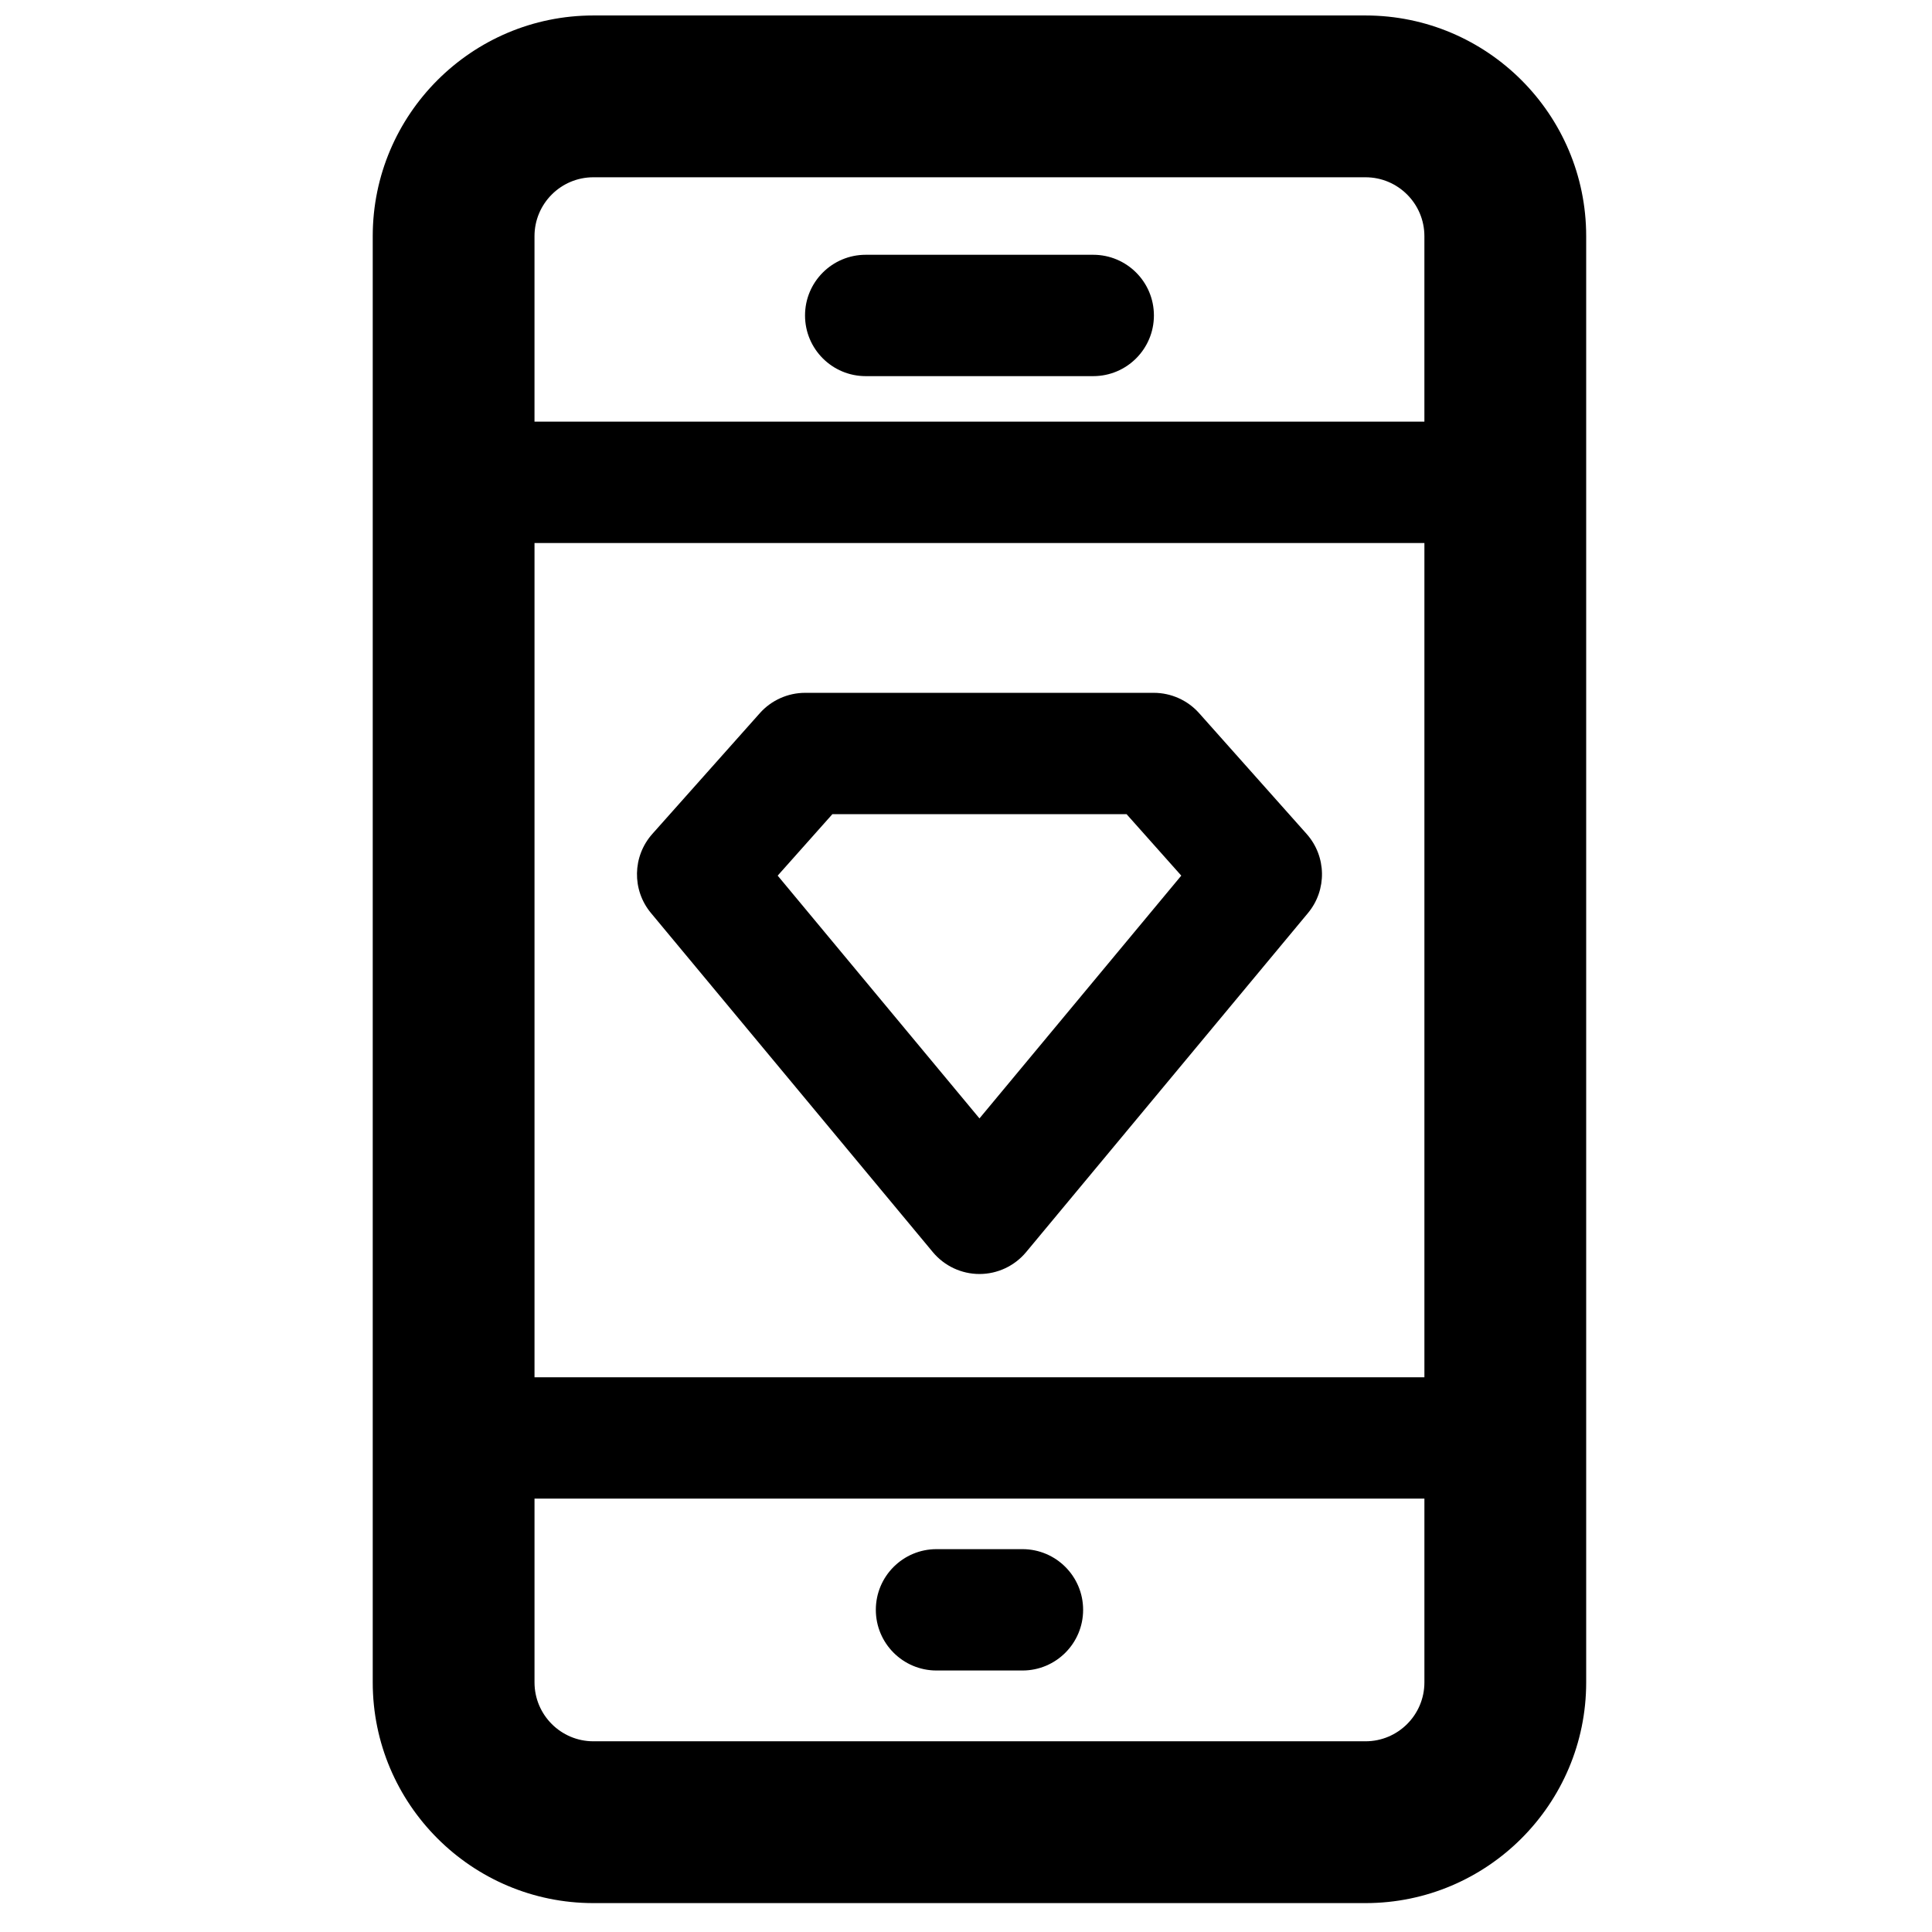
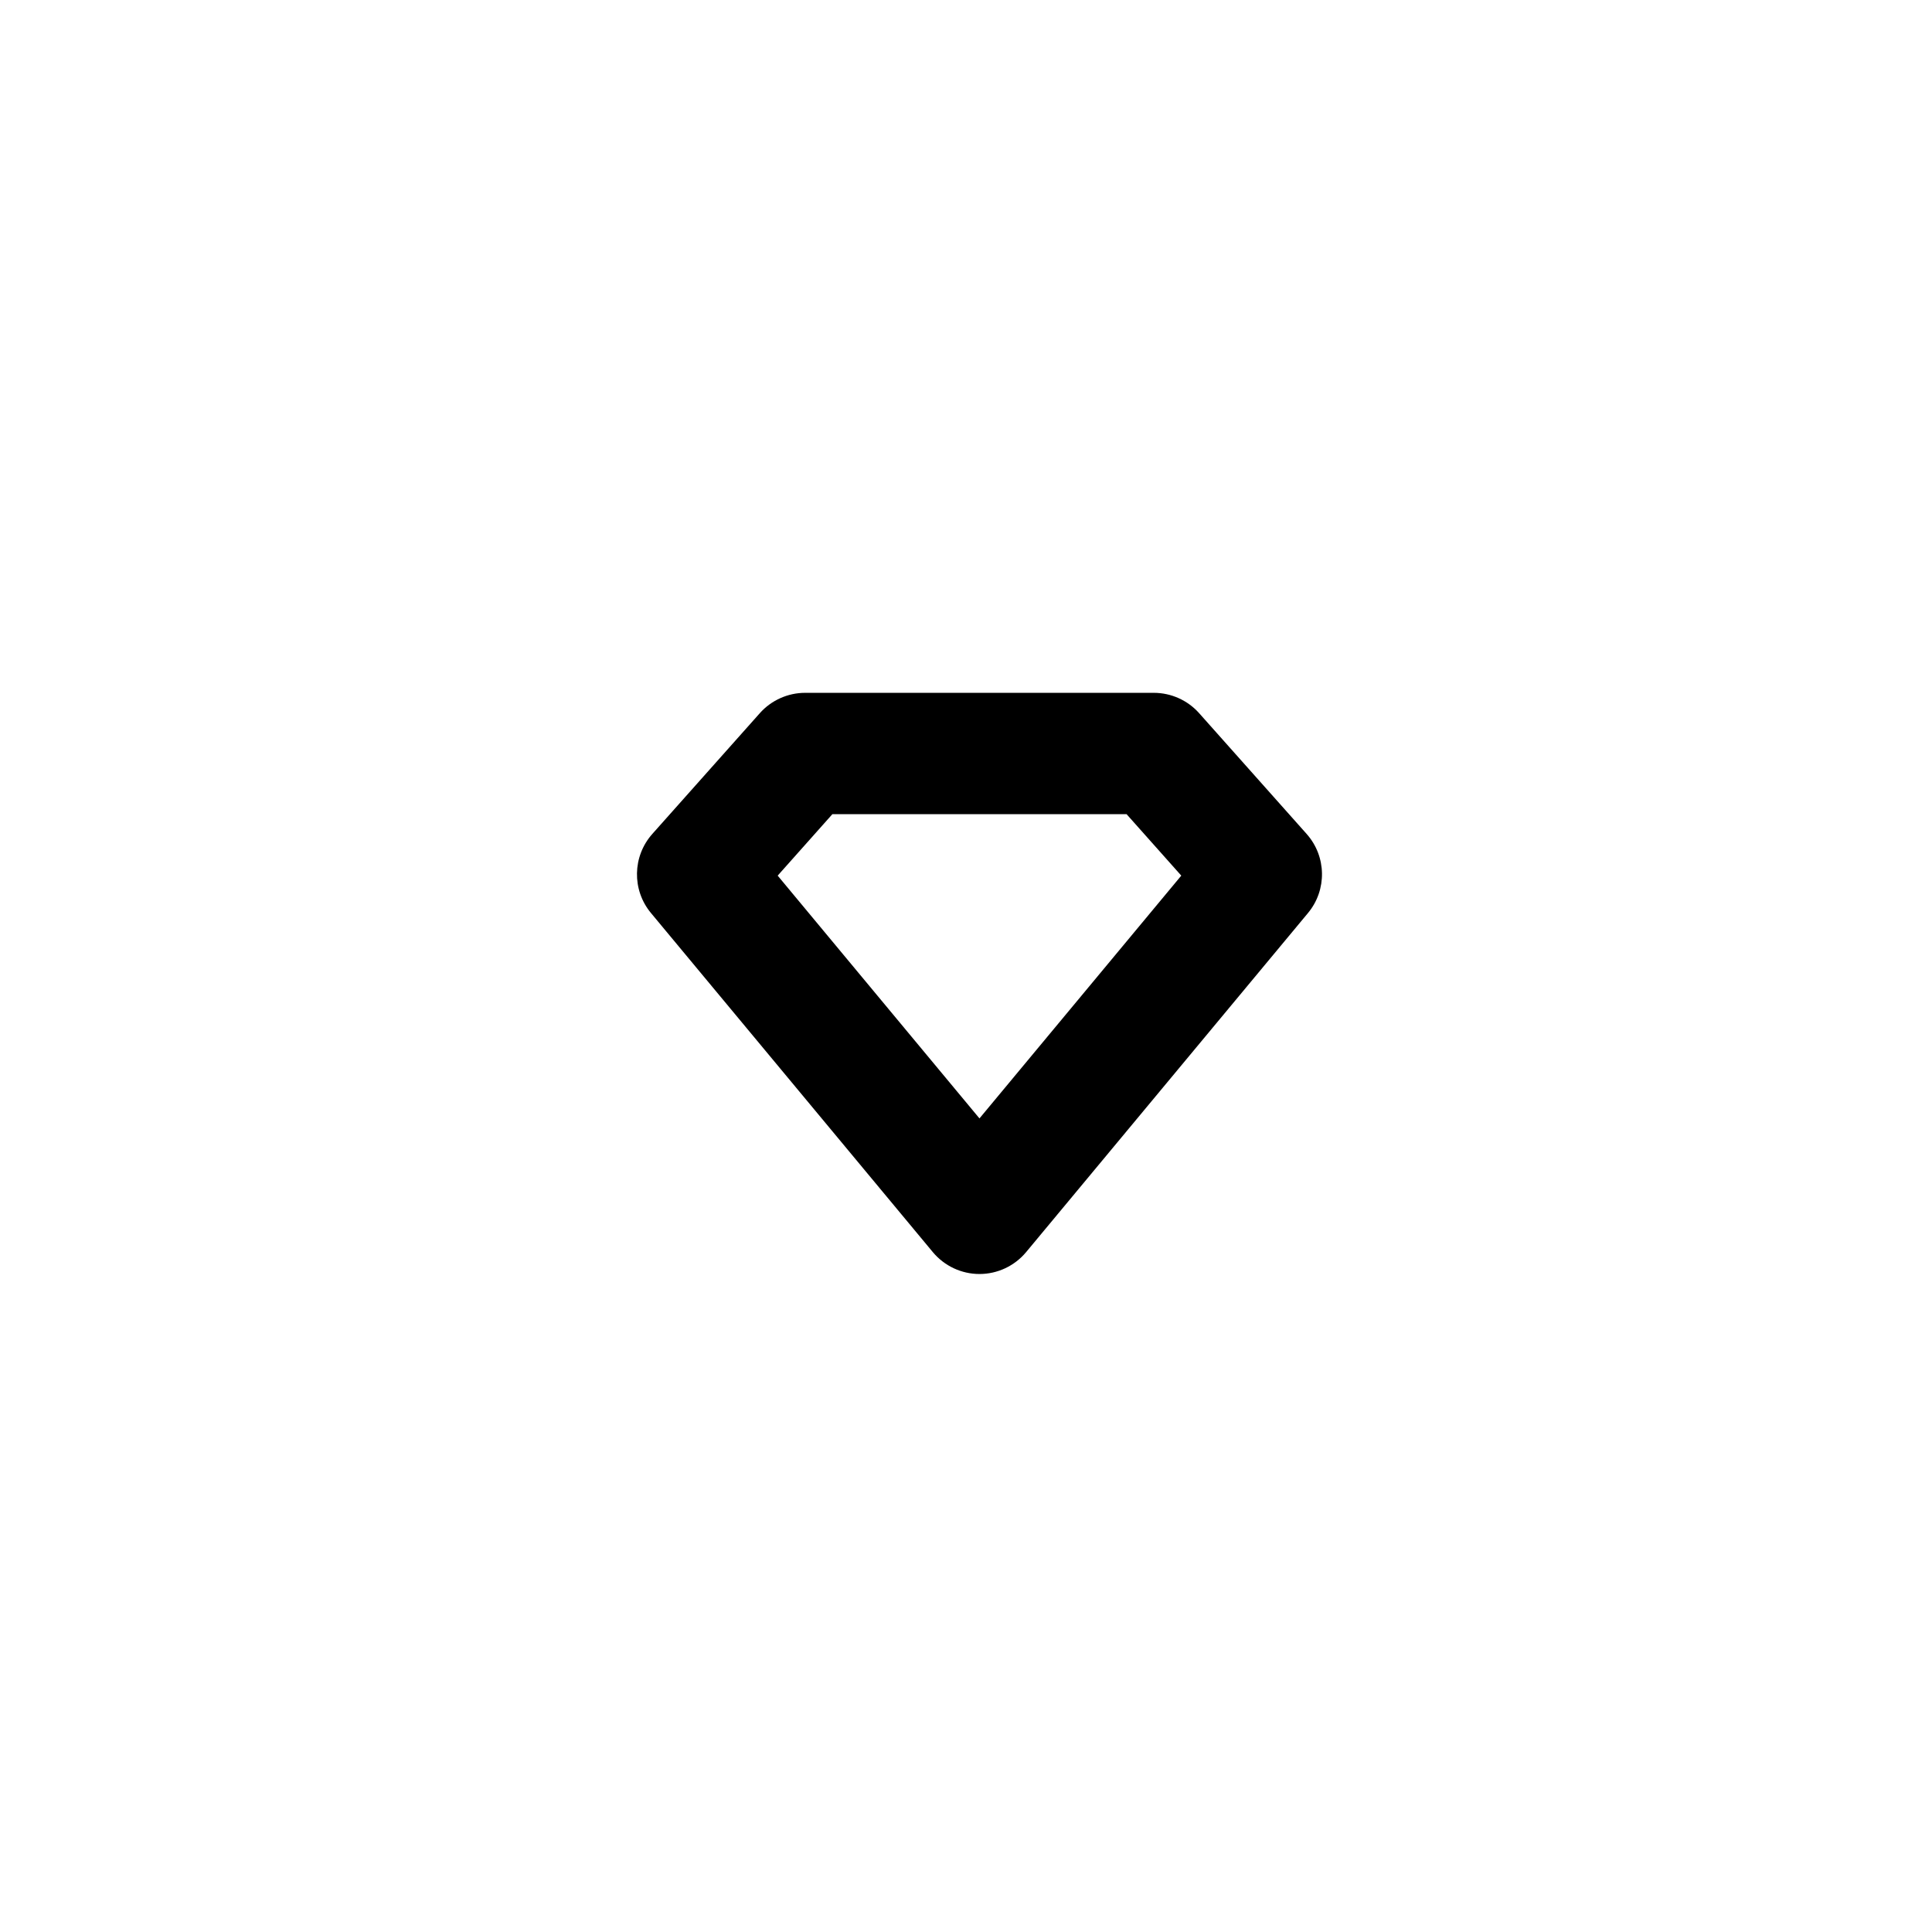
<svg xmlns="http://www.w3.org/2000/svg" width="800px" height="800px" version="1.1" viewBox="144 144 512 512">
  <defs>
    <clipPath id="a">
-       <path d="m242 148.09h323v500.91h-323z" />
-     </clipPath>
+       </clipPath>
  </defs>
  <g clip-path="url(#a)">
-     <path d="m505.88 605.46h-204.63c-8.605 0-15.598-7-15.598-15.609v-48.707h235.83v48.707c0 8.609-6.988 15.609-15.598 15.609zm-204.63-414.48h204.63c8.609 0 15.598 7 15.598 15.605v49.16h-235.83v-49.16c0-8.605 6.992-15.605 15.598-15.605zm-15.598 318.01h235.83v-221.09h-235.83zm220.23-360.89h-204.63c-32.242 0-58.473 26.23-58.473 58.484v383.27c0 32.258 26.23 58.488 58.473 58.488h204.63c32.246 0 58.473-26.23 58.473-58.488v-383.27c0-32.254-26.227-58.484-58.473-58.484z" fill-rule="evenodd" />
-   </g>
+     </g>
  <path d="m403.57 440.39-53.477-64.34 14.492-16.281h77.973l14.492 16.281zm86.699-75.391-28.492-32.008c-3.043-3.418-7.43-5.383-12.004-5.383h-92.402c-4.578 0-8.961 1.965-12.004 5.383l-28.492 32.008c-5.285 5.938-5.445 14.855-0.355 20.969l74.691 89.859c3.055 3.664 7.582 5.797 12.359 5.797 4.781 0 9.305-2.133 12.359-5.797l74.695-89.859c5.09-6.113 4.93-15.031-0.355-20.969z" fill-rule="evenodd" />
-   <path d="m373.42 243.68h60.297c8.879 0 16.082-7.195 16.082-16.082 0-8.883-7.203-16.078-16.082-16.078h-60.297c-8.875 0-16.078 7.195-16.078 16.078 0 8.887 7.203 16.082 16.078 16.082" fill-rule="evenodd" />
-   <path d="m414.96 554.54h-22.777c-8.875 0-16.078 7.195-16.078 16.078 0 8.887 7.203 16.082 16.078 16.082h22.777c8.875 0 16.078-7.195 16.078-16.082 0-8.883-7.203-16.078-16.078-16.078" fill-rule="evenodd" />
</svg>